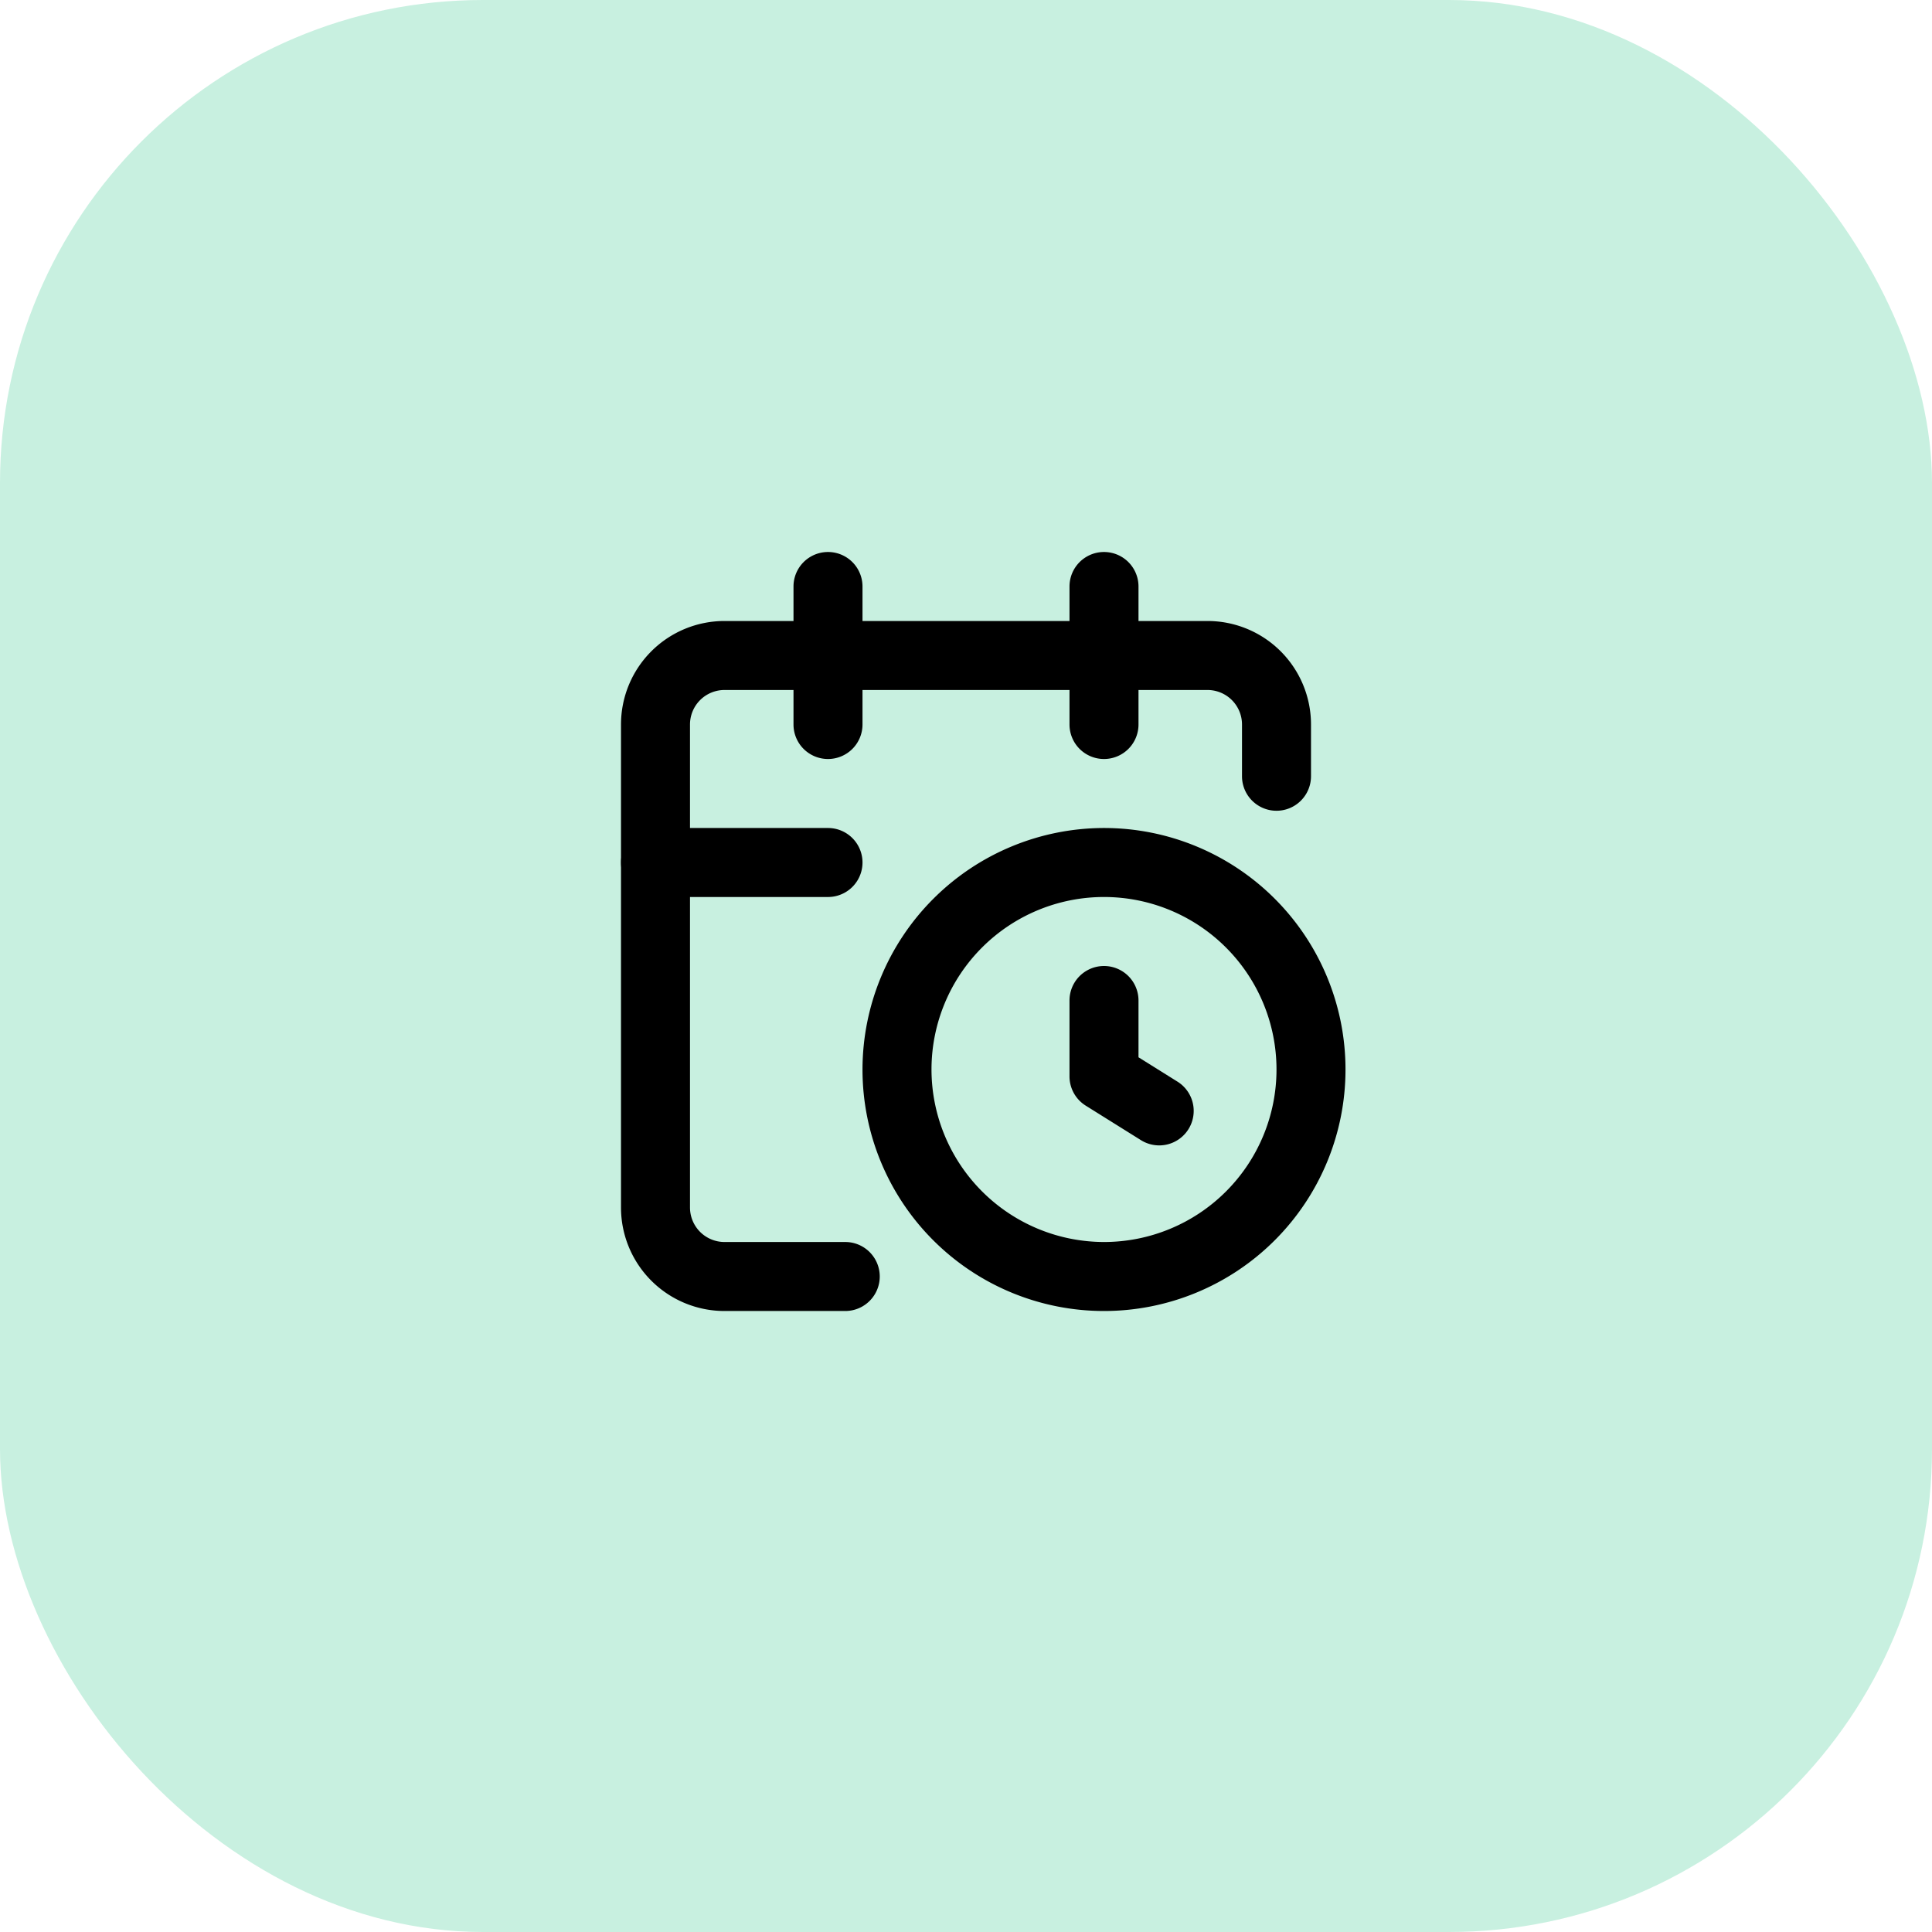
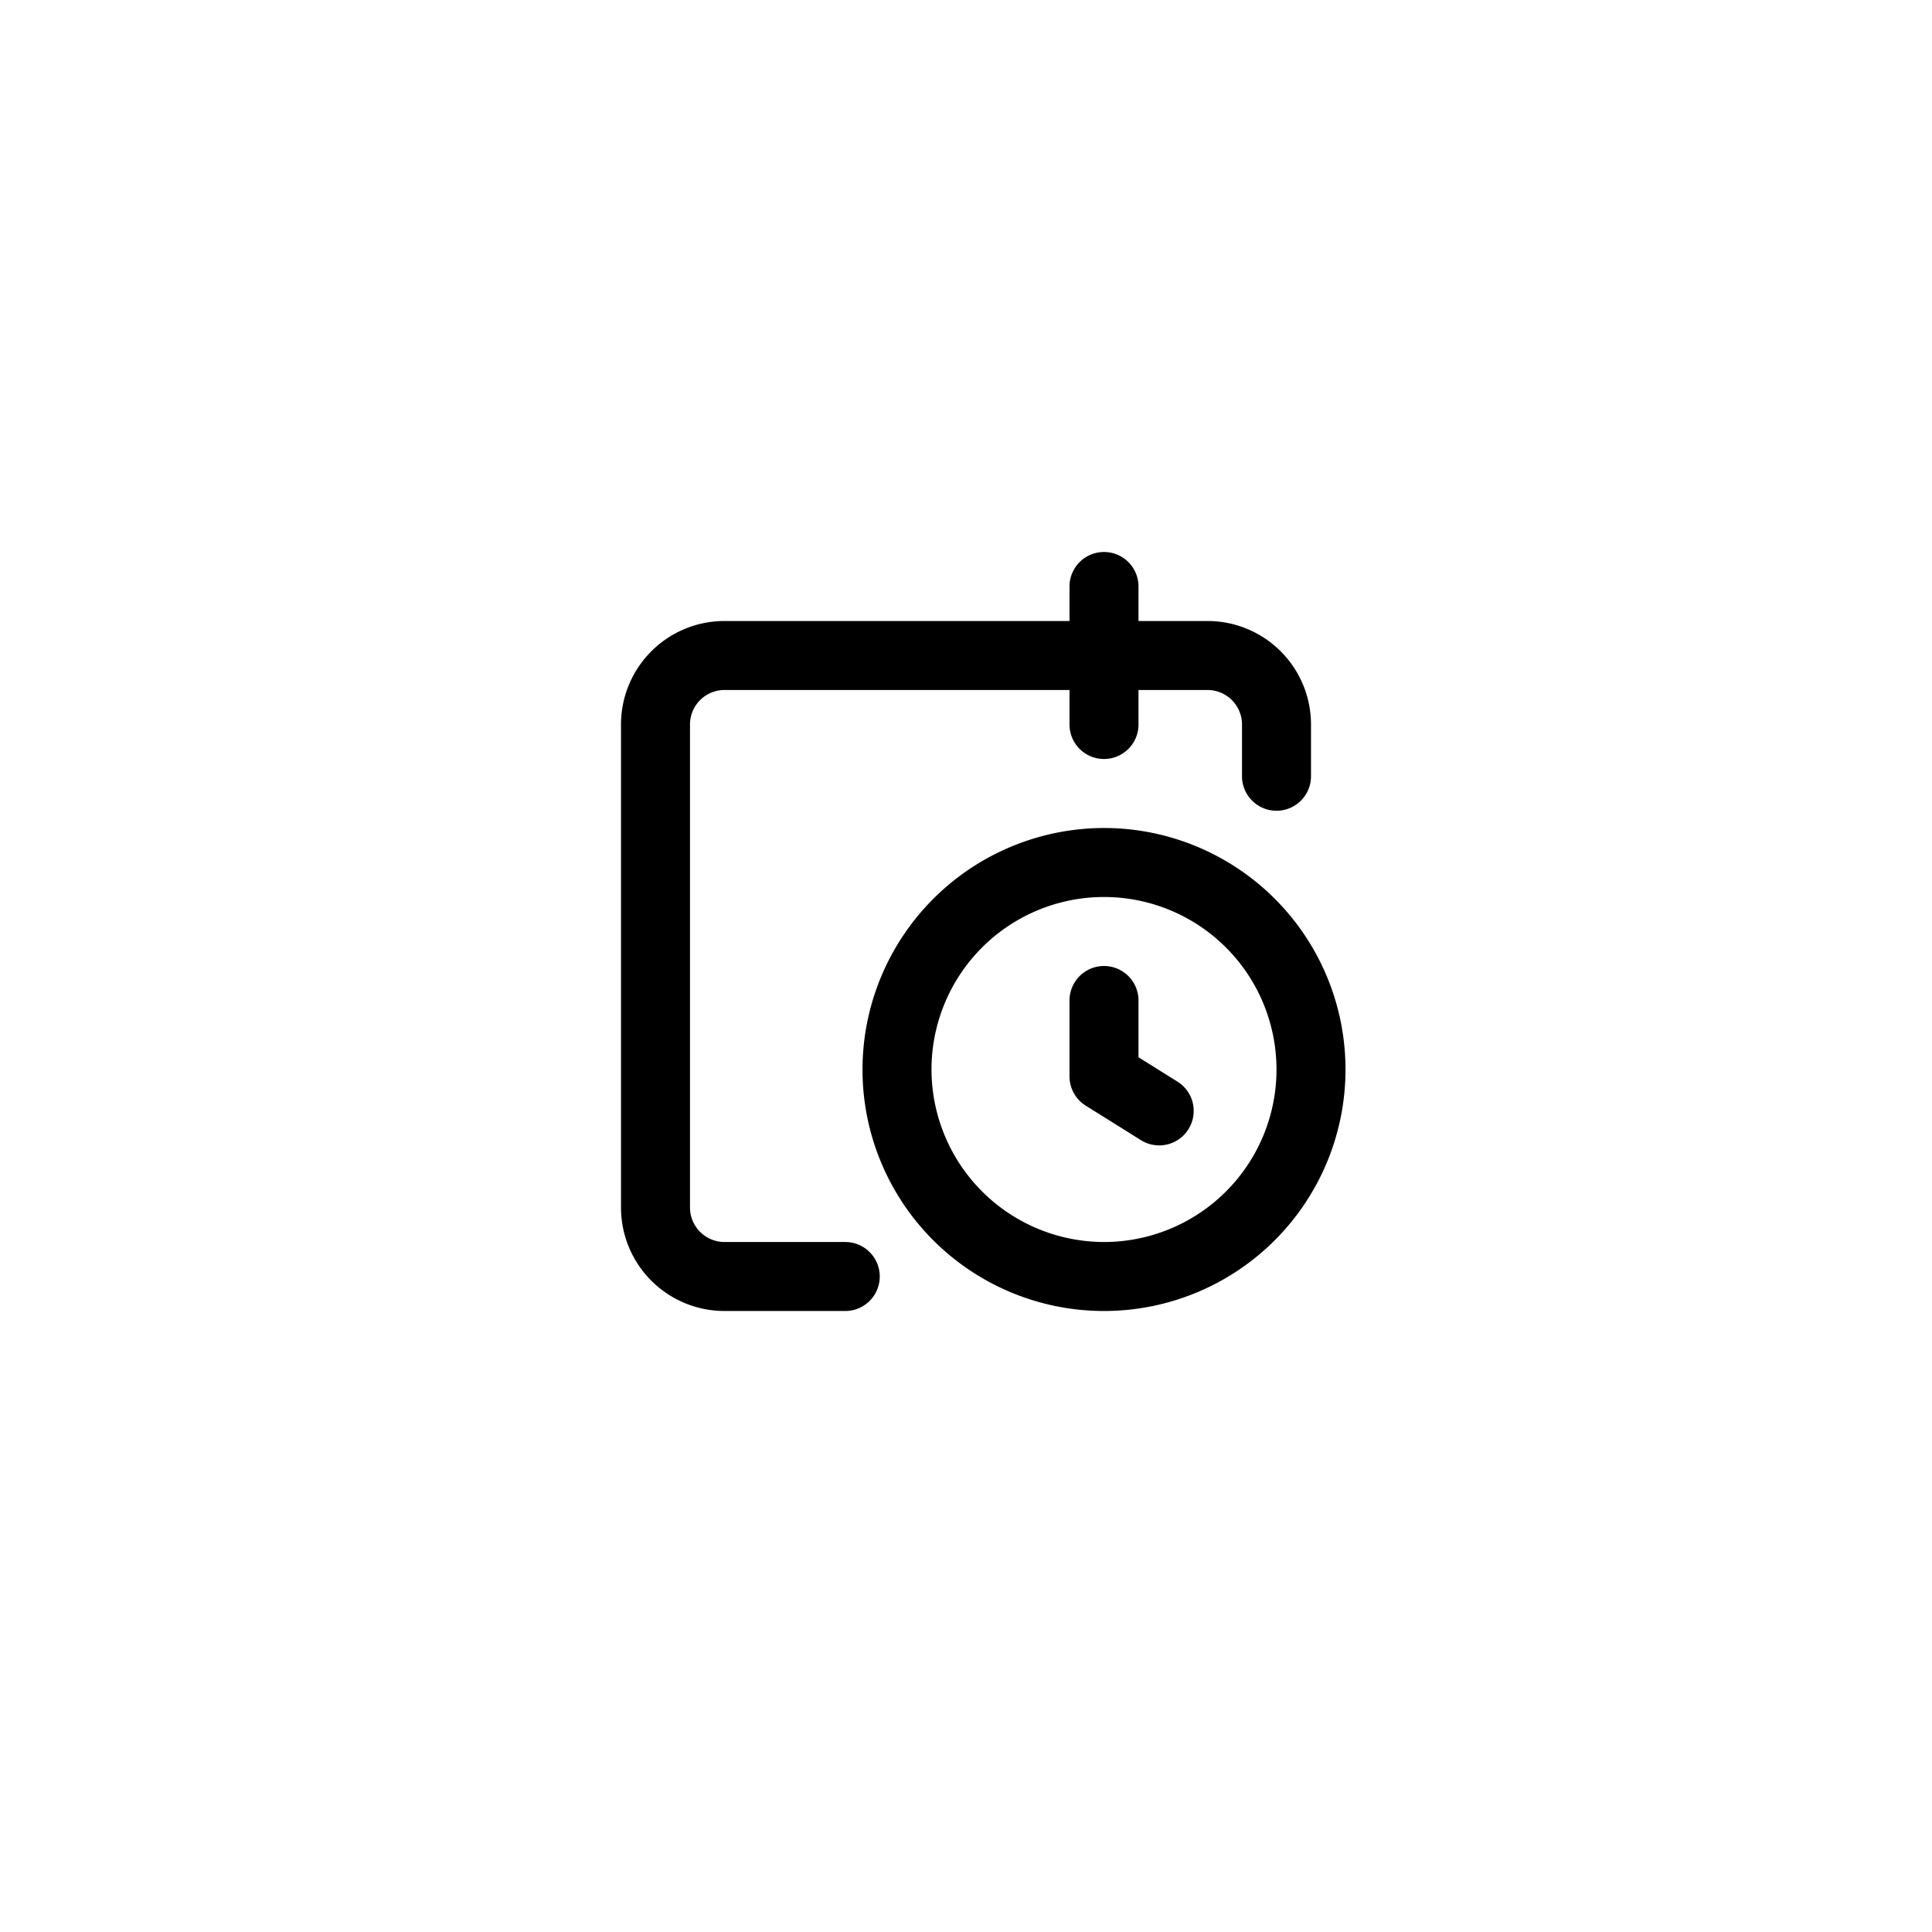
<svg xmlns="http://www.w3.org/2000/svg" width="56" height="56" viewBox="0 0 56 56">
  <g id="icon-reception" transform="translate(4040 -2442)">
-     <rect id="Rectangle_8622" data-name="Rectangle 8622" width="56" height="56" rx="14" transform="translate(-4040 2442)" fill="#c8f0e0" />
    <g id="Groupe_8759" data-name="Groupe 8759" transform="translate(-4024 2457)">
      <path id="Tracé_10002" data-name="Tracé 10002" d="M17.6,18.2a1,1,0,0,1-.529-.152l-1.6-1A1,1,0,0,1,15,16.2V14a1,1,0,0,1,2,0v1.646l1.13.706A1,1,0,0,1,17.6,18.2Z" />
      <path id="Tracé_10003" data-name="Tracé 10003" d="M16,7a1,1,0,0,1-1-1V2a1,1,0,0,1,2,0V6A1,1,0,0,1,16,7Z" />
      <path id="Tracé_10004" data-name="Tracé 10004" d="M8.5,23H5a3,3,0,0,1-3-3V6A3,3,0,0,1,5,3H19a3,3,0,0,1,3,3V7.5a1,1,0,0,1-2,0V6a1,1,0,0,0-1-1H5A1,1,0,0,0,4,6V20a1,1,0,0,0,1,1H8.5a1,1,0,0,1,0,2Z" />
-       <path id="Tracé_10005" data-name="Tracé 10005" d="M8,11H3A1,1,0,0,1,3,9H8a1,1,0,0,1,0,2Z" />
-       <path id="Tracé_10006" data-name="Tracé 10006" d="M8,7A1,1,0,0,1,7,6V2A1,1,0,0,1,9,2V6A1,1,0,0,1,8,7Z" />
      <path id="Ellipse_421" data-name="Ellipse 421" d="M6-1A7,7,0,1,1-1,6,7.008,7.008,0,0,1,6-1ZM6,11A5,5,0,1,0,1,6,5.006,5.006,0,0,0,6,11Z" transform="translate(10 10)" />
    </g>
  </g>
</svg>